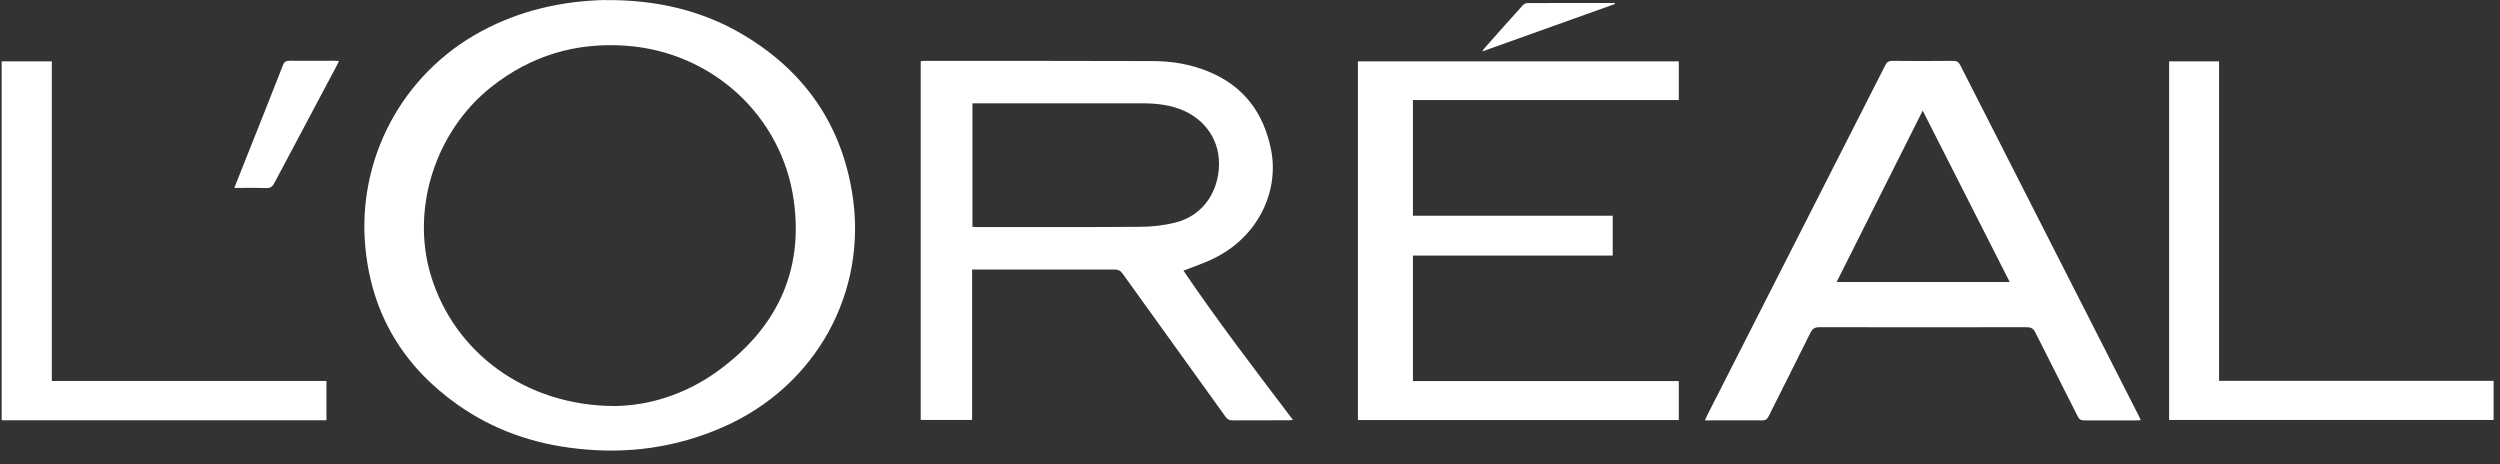
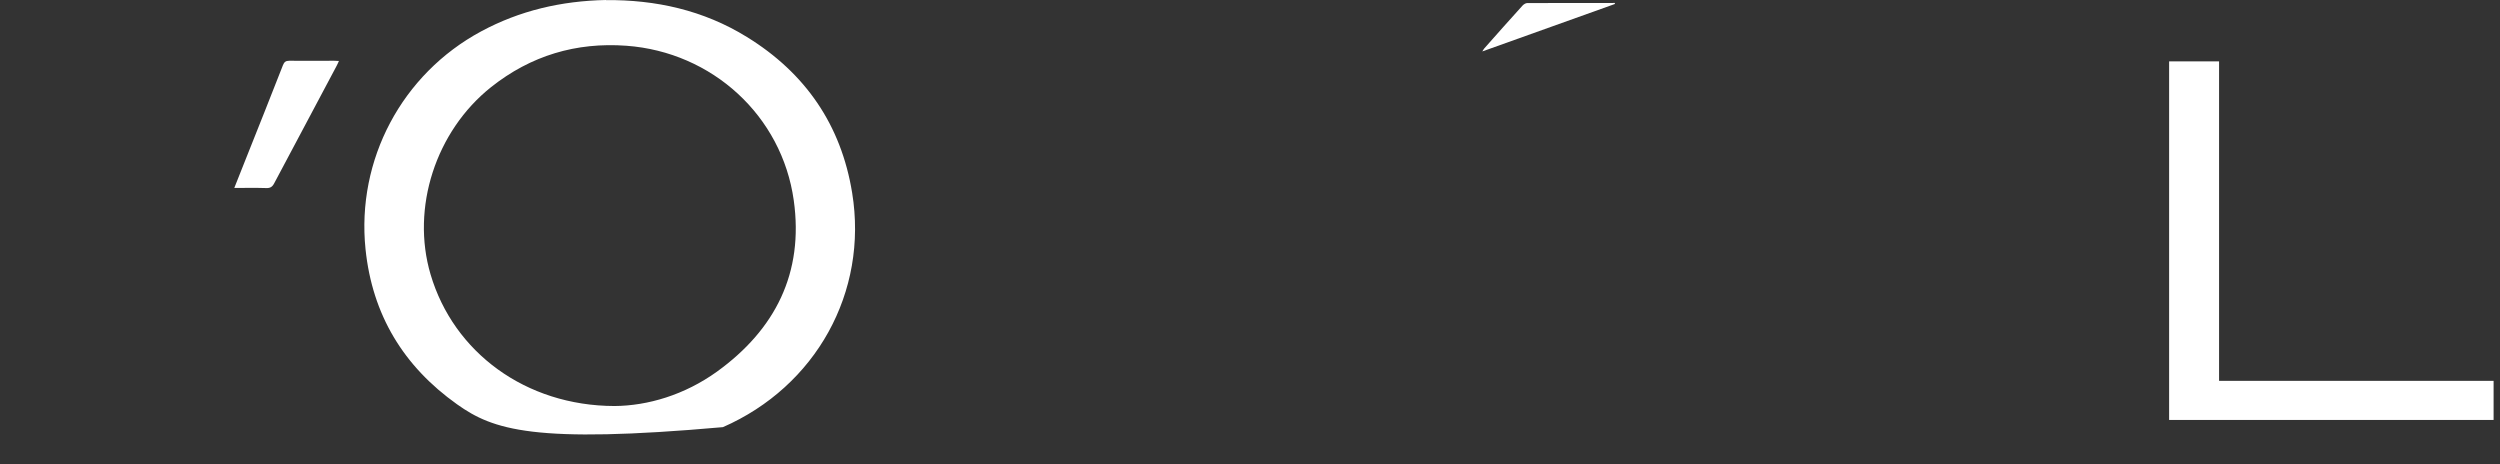
<svg xmlns="http://www.w3.org/2000/svg" width="140" height="26" viewBox="0 0 140 26" fill="none">
  <rect x="0" y="0" width="140" height="26" fill="#333333" stroke="none" />
-   <path d="M0.094 3.437V23.535H18.281V21.334H2.902V3.437H0.094Z" fill="white" />
-   <path d="M34.411 22.737C36.274 22.725 38.337 22.115 40.147 20.814C43.417 18.453 45.019 15.288 44.451 11.223C43.789 6.484 39.887 2.917 35.08 2.562C32.265 2.355 29.729 3.112 27.505 4.875C24.395 7.348 23.012 11.643 24.111 15.365C25.4 19.731 29.433 22.725 34.411 22.737ZM33.932 0.006C36.712 -0.018 39.396 0.568 41.826 2.071C45.102 4.088 47.106 6.999 47.721 10.803C48.626 16.365 45.687 21.642 40.484 23.92C37.876 25.062 35.162 25.44 32.342 25.127C29.888 24.86 27.618 24.08 25.596 22.642C22.598 20.512 20.848 17.631 20.469 13.951C19.955 8.94 22.515 4.141 26.944 1.757C29.108 0.592 31.425 0.053 33.927 0" fill="white" />
-   <path d="M54.456 12.702C54.55 12.702 54.633 12.714 54.71 12.714C57.743 12.714 60.776 12.726 63.81 12.702C64.484 12.702 65.176 12.626 65.826 12.46C67.233 12.111 68.114 10.957 68.25 9.514C68.404 7.845 67.428 6.715 66.335 6.218C65.584 5.875 64.785 5.786 63.969 5.786C60.901 5.786 57.832 5.786 54.763 5.786H54.456V12.702ZM66.275 15.158C68.203 18.003 70.302 20.737 72.407 23.517C72.3 23.523 72.23 23.535 72.153 23.535C71.106 23.535 70.066 23.535 69.019 23.541C68.83 23.541 68.723 23.47 68.623 23.328C66.707 20.66 64.785 17.997 62.87 15.329C62.745 15.152 62.615 15.093 62.403 15.093C59.86 15.098 57.318 15.093 54.769 15.093H54.438V23.517H51.559V3.431C51.623 3.426 51.689 3.408 51.754 3.408C56.017 3.408 60.274 3.408 64.537 3.42C65.607 3.42 66.654 3.591 67.653 3.999C69.646 4.81 70.769 6.313 71.183 8.401C71.626 10.626 70.538 13.288 67.836 14.537C67.34 14.767 66.813 14.945 66.269 15.158" fill="white" />
-   <path d="M112.543 15.791C110.917 12.59 109.309 9.419 107.671 6.194C106.051 9.419 104.46 12.596 102.852 15.791H112.543ZM95.479 23.535C95.532 23.417 95.567 23.334 95.603 23.257C98.926 16.72 102.255 10.188 105.578 3.65C105.666 3.473 105.773 3.408 105.974 3.408C107.109 3.42 108.244 3.42 109.379 3.408C109.581 3.408 109.681 3.473 109.776 3.65C113.099 10.188 116.428 16.72 119.756 23.257C119.798 23.334 119.833 23.417 119.881 23.529C119.786 23.529 119.721 23.541 119.65 23.541C118.668 23.541 117.687 23.541 116.705 23.541C116.528 23.541 116.439 23.488 116.357 23.328C115.57 21.754 114.766 20.192 113.98 18.619C113.867 18.388 113.731 18.323 113.483 18.323C109.622 18.329 105.761 18.329 101.9 18.323C101.634 18.323 101.504 18.394 101.385 18.631C100.617 20.192 99.824 21.743 99.05 23.299C98.961 23.476 98.867 23.547 98.66 23.541C97.696 23.529 96.732 23.541 95.774 23.541H95.479V23.535Z" fill="white" />
-   <path d="M90.311 12.081V14.312H79.124V21.34H94.012V23.523H76.043V3.437H94.012V5.603H79.124V12.081H90.311Z" fill="white" />
+   <path d="M34.411 22.737C36.274 22.725 38.337 22.115 40.147 20.814C43.417 18.453 45.019 15.288 44.451 11.223C43.789 6.484 39.887 2.917 35.08 2.562C32.265 2.355 29.729 3.112 27.505 4.875C24.395 7.348 23.012 11.643 24.111 15.365C25.4 19.731 29.433 22.725 34.411 22.737ZM33.932 0.006C36.712 -0.018 39.396 0.568 41.826 2.071C45.102 4.088 47.106 6.999 47.721 10.803C48.626 16.365 45.687 21.642 40.484 23.92C29.888 24.86 27.618 24.08 25.596 22.642C22.598 20.512 20.848 17.631 20.469 13.951C19.955 8.94 22.515 4.141 26.944 1.757C29.108 0.592 31.425 0.053 33.927 0" fill="white" />
  <path d="M121.471 3.437H124.268V21.328H139.641V23.517H121.471V3.437Z" fill="white" />
  <path d="M18.973 3.431C18.92 3.544 18.884 3.632 18.837 3.715C17.678 5.898 16.514 8.082 15.355 10.265C15.248 10.472 15.124 10.543 14.893 10.531C14.314 10.513 13.74 10.525 13.12 10.525C13.344 9.963 13.557 9.431 13.764 8.904C14.462 7.153 15.159 5.407 15.845 3.65C15.916 3.473 15.999 3.402 16.2 3.402C17.034 3.414 17.867 3.402 18.707 3.402C18.784 3.402 18.867 3.408 18.973 3.414" fill="white" />
  <path d="M90.429 0.225C87.975 1.1 85.527 1.976 83.008 2.881C83.068 2.787 83.091 2.745 83.121 2.71C83.83 1.911 84.54 1.106 85.261 0.313C85.326 0.242 85.439 0.171 85.527 0.171C87.159 0.166 88.797 0.166 90.429 0.166C90.429 0.183 90.429 0.207 90.435 0.225" fill="white" />
</svg>